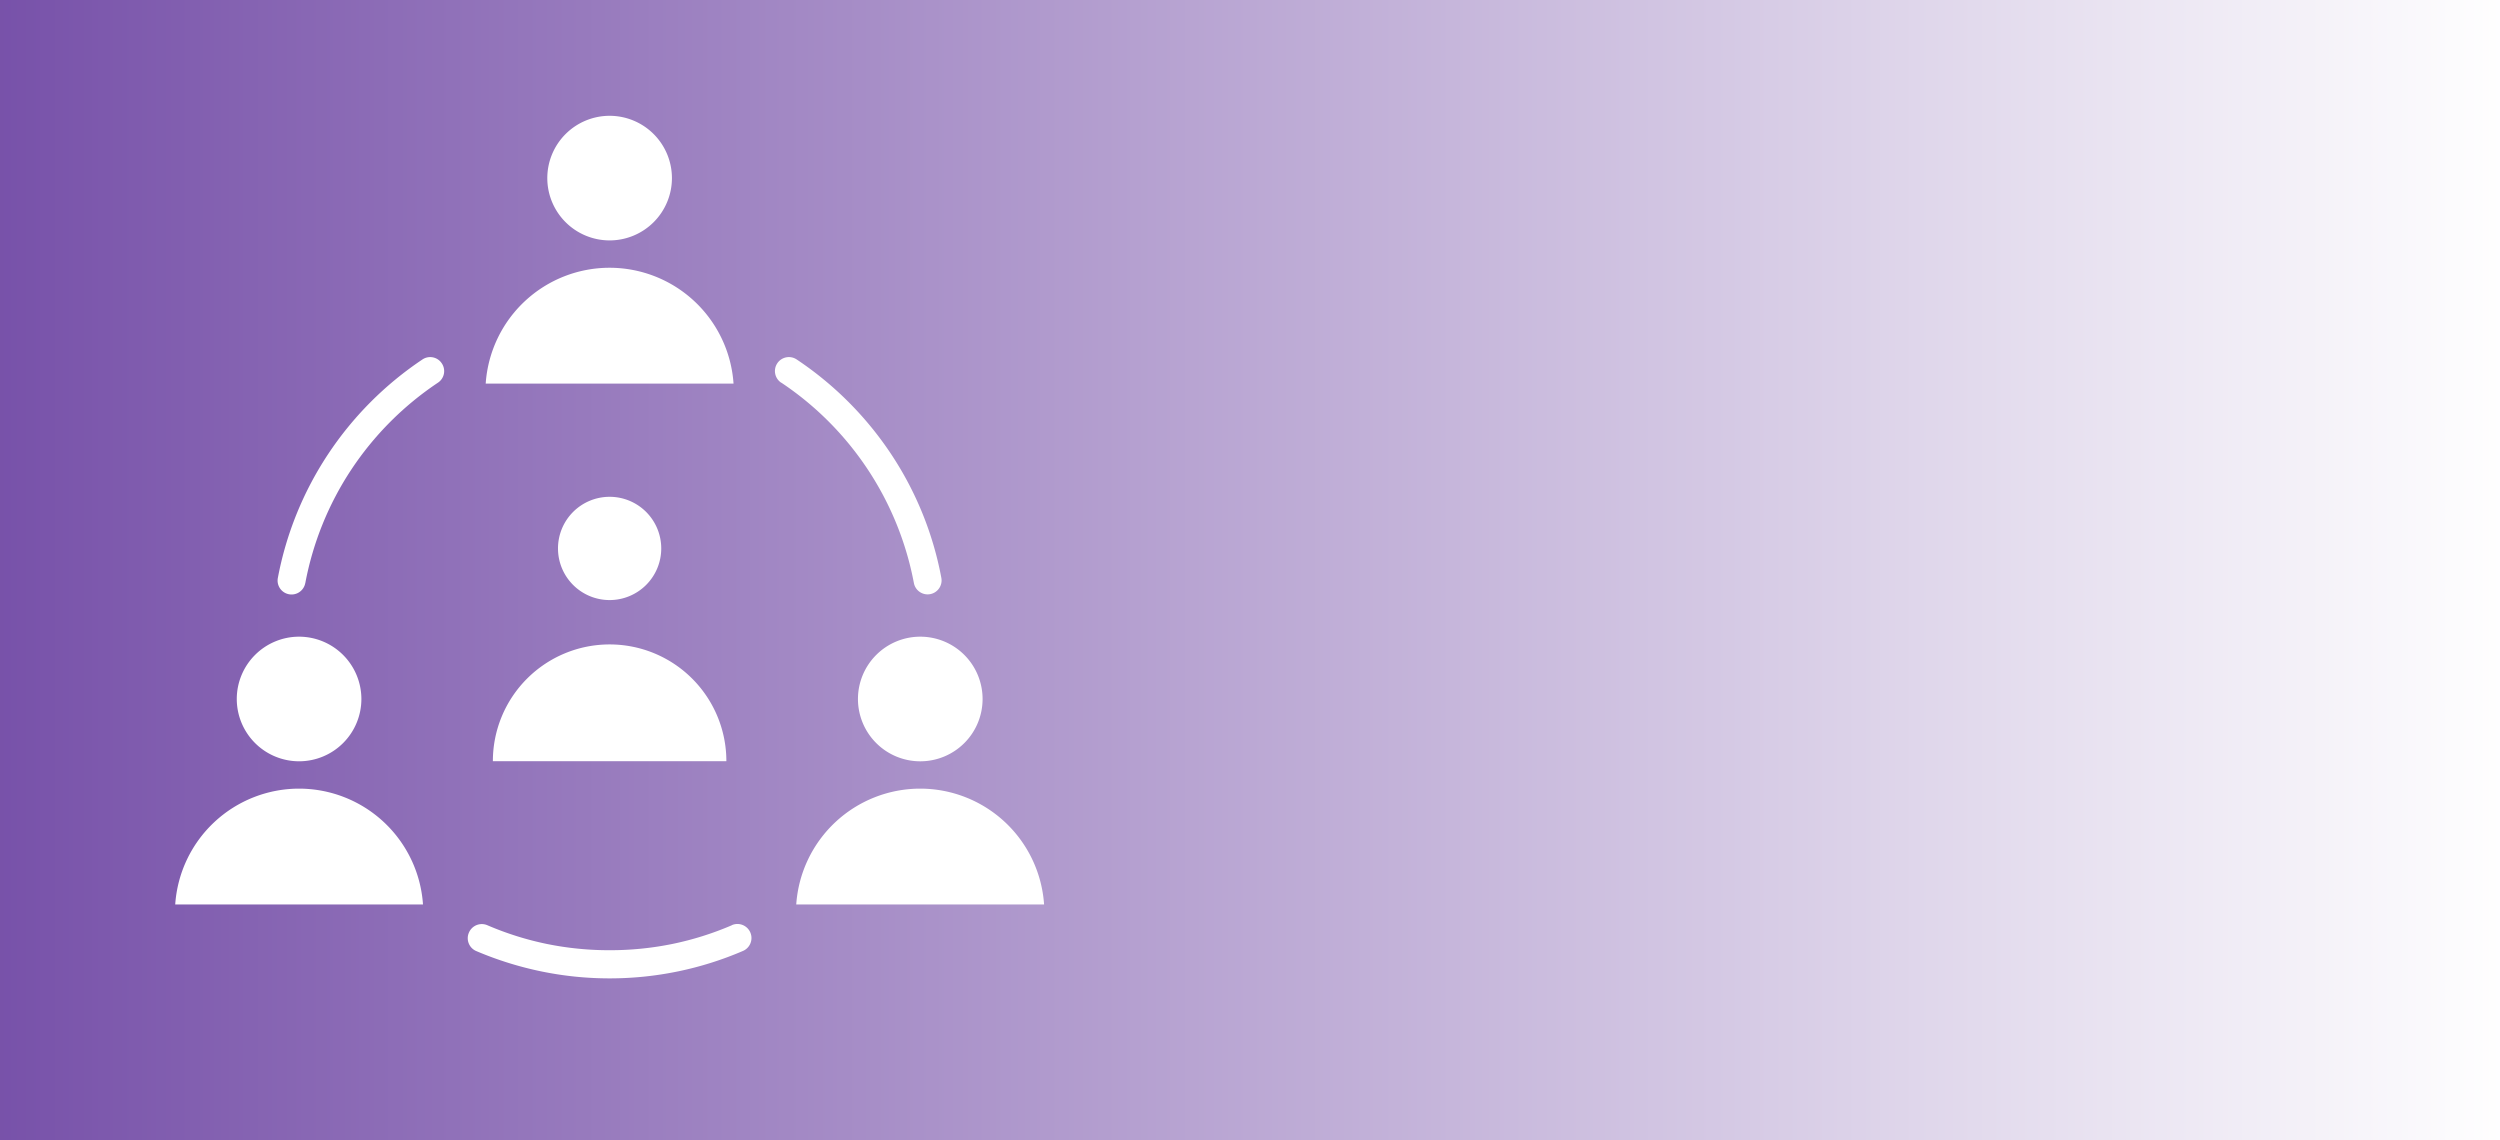
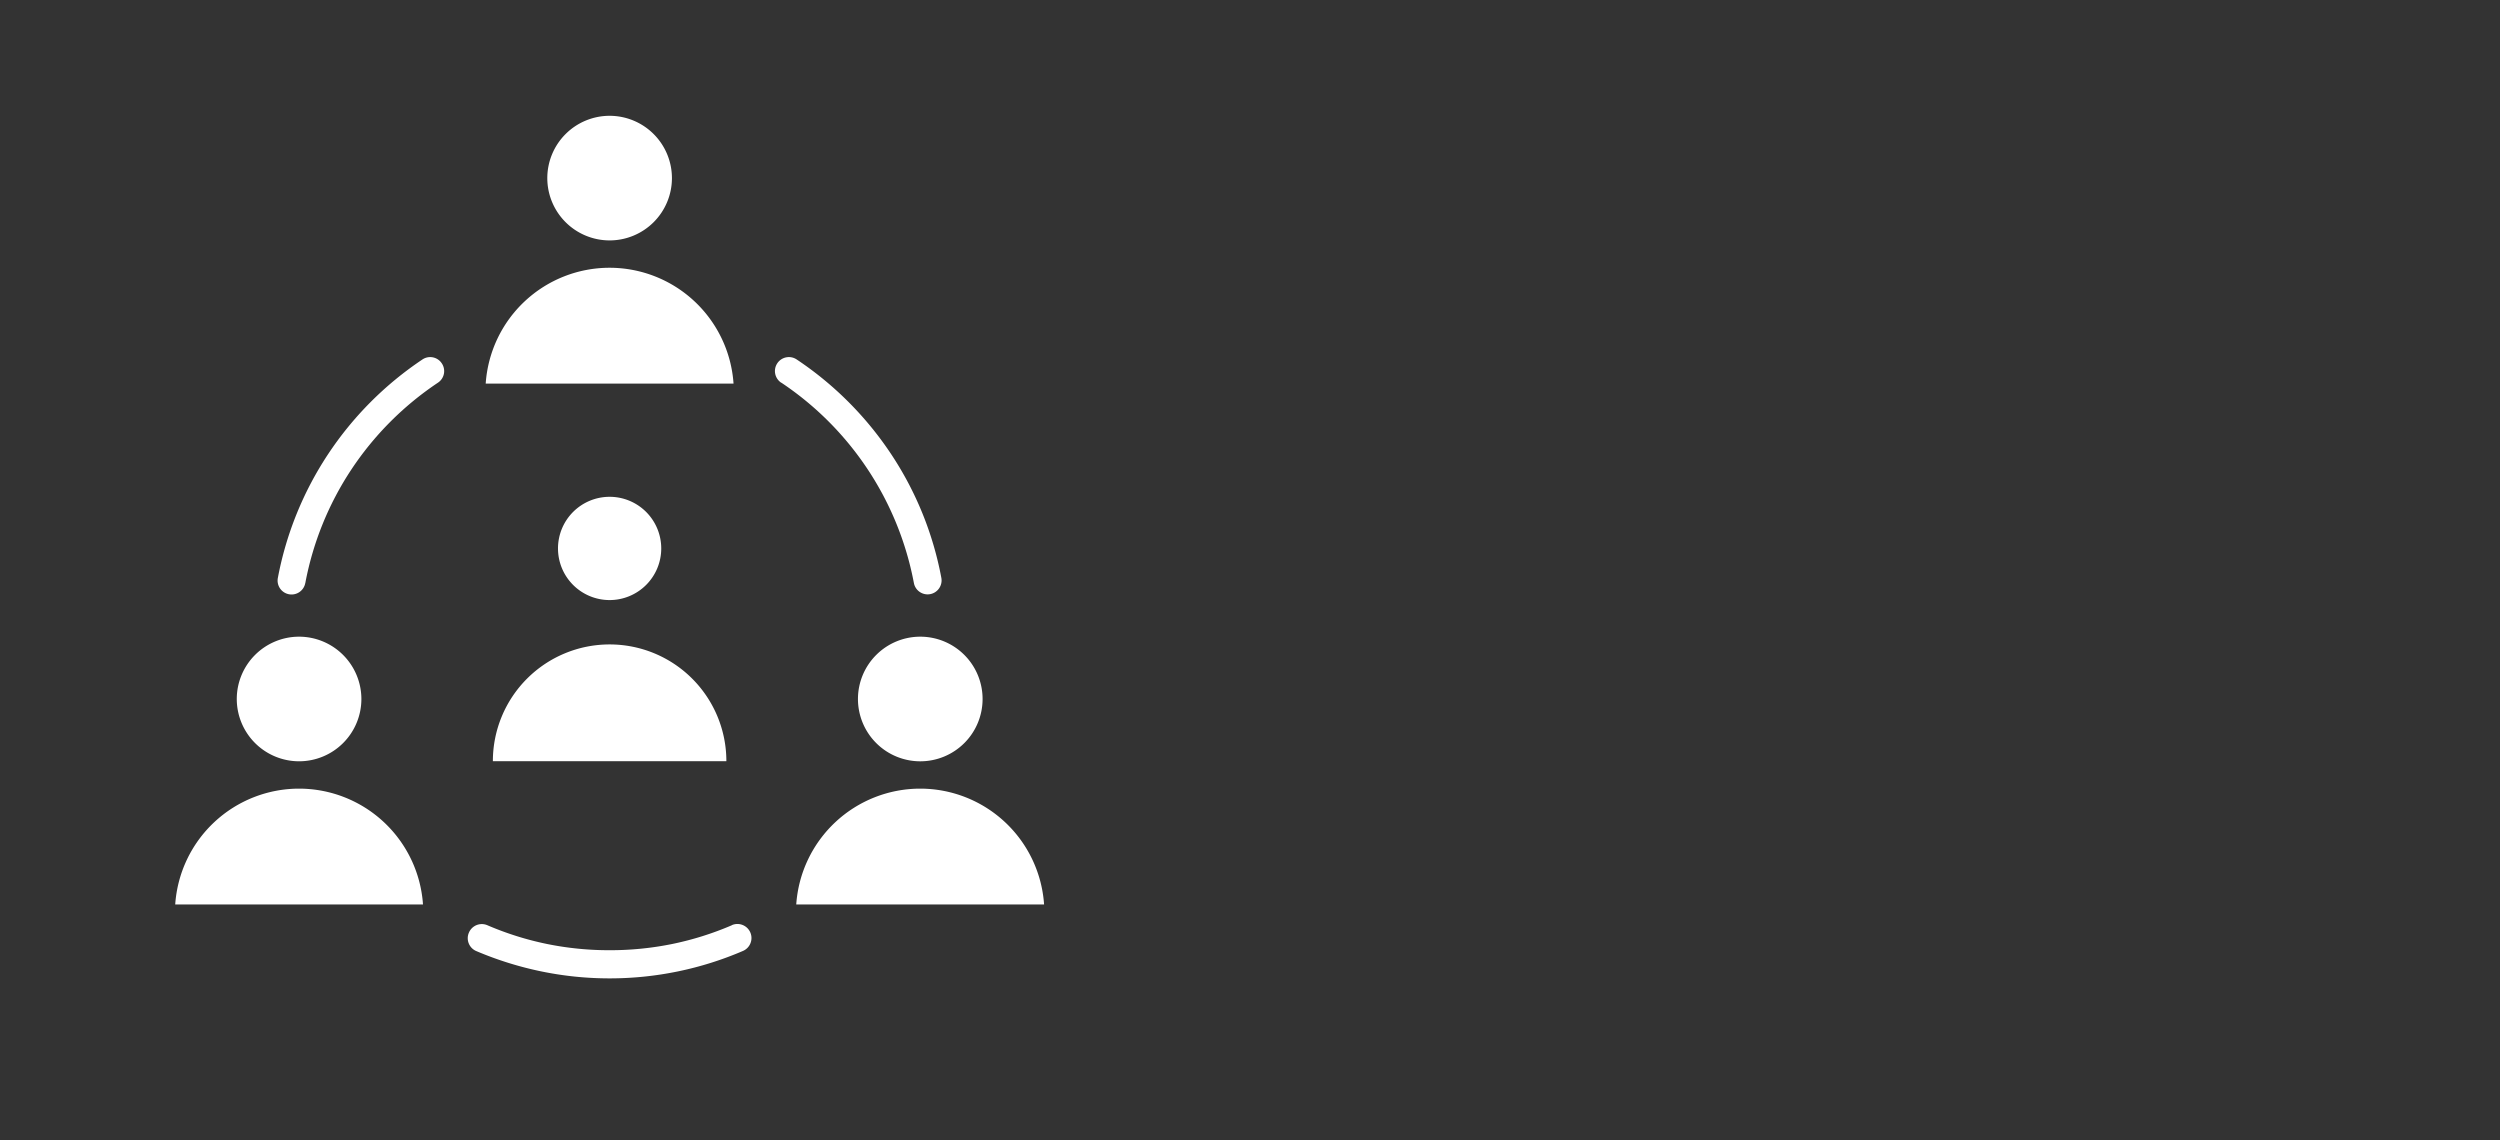
<svg xmlns="http://www.w3.org/2000/svg" width="158.07" height="72.096" viewBox="0 0 158.07 72.096">
  <rect x="0" y="0" width="158.07" height="72.096" fill="#333333" stroke="none" />
  <defs>
    <linearGradient id="linear-gradient" y1="1" x2="1" y2="1" gradientUnits="objectBoundingBox">
      <stop offset="0" stop-color="#7751a9" />
      <stop offset="1" stop-color="#fff" />
    </linearGradient>
  </defs>
  <g id="Group_156169" data-name="Group 156169" transform="translate(-9804 -161)">
-     <path id="Path_19176" data-name="Path 19176" d="M0-72.1H158.07V0H0Z" transform="translate(9804 233.096)" fill="url(#linear-gradient)" />
    <g id="Group_156168" data-name="Group 156168" transform="translate(9842.545 168.322)">
      <path id="Path_15962" data-name="Path 15962" d="M0,0A3.943,3.943,0,0,1,3.94,3.94,3.942,3.942,0,0,1,0,7.879,3.942,3.942,0,0,1-3.94,3.94,3.943,3.943,0,0,1,0,0M0,33.424a7.382,7.382,0,0,1,7.382,7.382H-7.382A7.382,7.382,0,0,1,0,33.424M0,24.09a3.264,3.264,0,0,1,3.264,3.265A3.264,3.264,0,0,1,0,30.619a3.264,3.264,0,0,1-3.264-3.264A3.264,3.264,0,0,1,0,24.09M-19.631,42.542a7.854,7.854,0,0,0-7.835,7.323H-11.8a7.858,7.858,0,0,0-7.834-7.323m0-9.608a3.943,3.943,0,0,0-3.94,3.94,3.942,3.942,0,0,0,3.94,3.939,3.941,3.941,0,0,0,3.939-3.939,3.946,3.946,0,0,0-3.939-3.94m39.27,9.608a7.853,7.853,0,0,1,7.834,7.323H11.8a7.86,7.86,0,0,1,7.842-7.323m0-9.608a3.94,3.94,0,1,1-3.94,3.94,3.942,3.942,0,0,1,3.94-3.94M10.854,16.879a.883.883,0,1,1,.98-1.469A21.477,21.477,0,0,1,17.806,21.4a21.176,21.176,0,0,1,3.168,7.813.883.883,0,0,1-1.736.326,19.6,19.6,0,0,0-2.908-7.167,19.618,19.618,0,0,0-5.476-5.5m-3.123,34.3a.887.887,0,1,1,.7,1.632A21.293,21.293,0,0,1,4.311,54.1,21.329,21.329,0,0,1,0,54.539,21.329,21.329,0,0,1-4.311,54.1,21.686,21.686,0,0,1-8.436,52.81a.882.882,0,0,1-.46-1.165.886.886,0,0,1,1.165-.467,19.46,19.46,0,0,0,3.777,1.187A19.661,19.661,0,0,0,0,52.758a19.661,19.661,0,0,0,3.954-.393,19.439,19.439,0,0,0,3.777-1.187M-19.245,29.551a.881.881,0,0,1-1.032.7.881.881,0,0,1-.7-1.032,21.326,21.326,0,0,1,3.168-7.812,21.47,21.47,0,0,1,5.973-6,.876.876,0,0,1,1.224.245.876.876,0,0,1-.245,1.224,19.672,19.672,0,0,0-5.483,5.505,19.556,19.556,0,0,0-2.9,7.16M0,9.608a7.859,7.859,0,0,1,7.835,7.323H-7.835A7.853,7.853,0,0,1,0,9.608" fill="#fff" />
    </g>
  </g>
</svg>